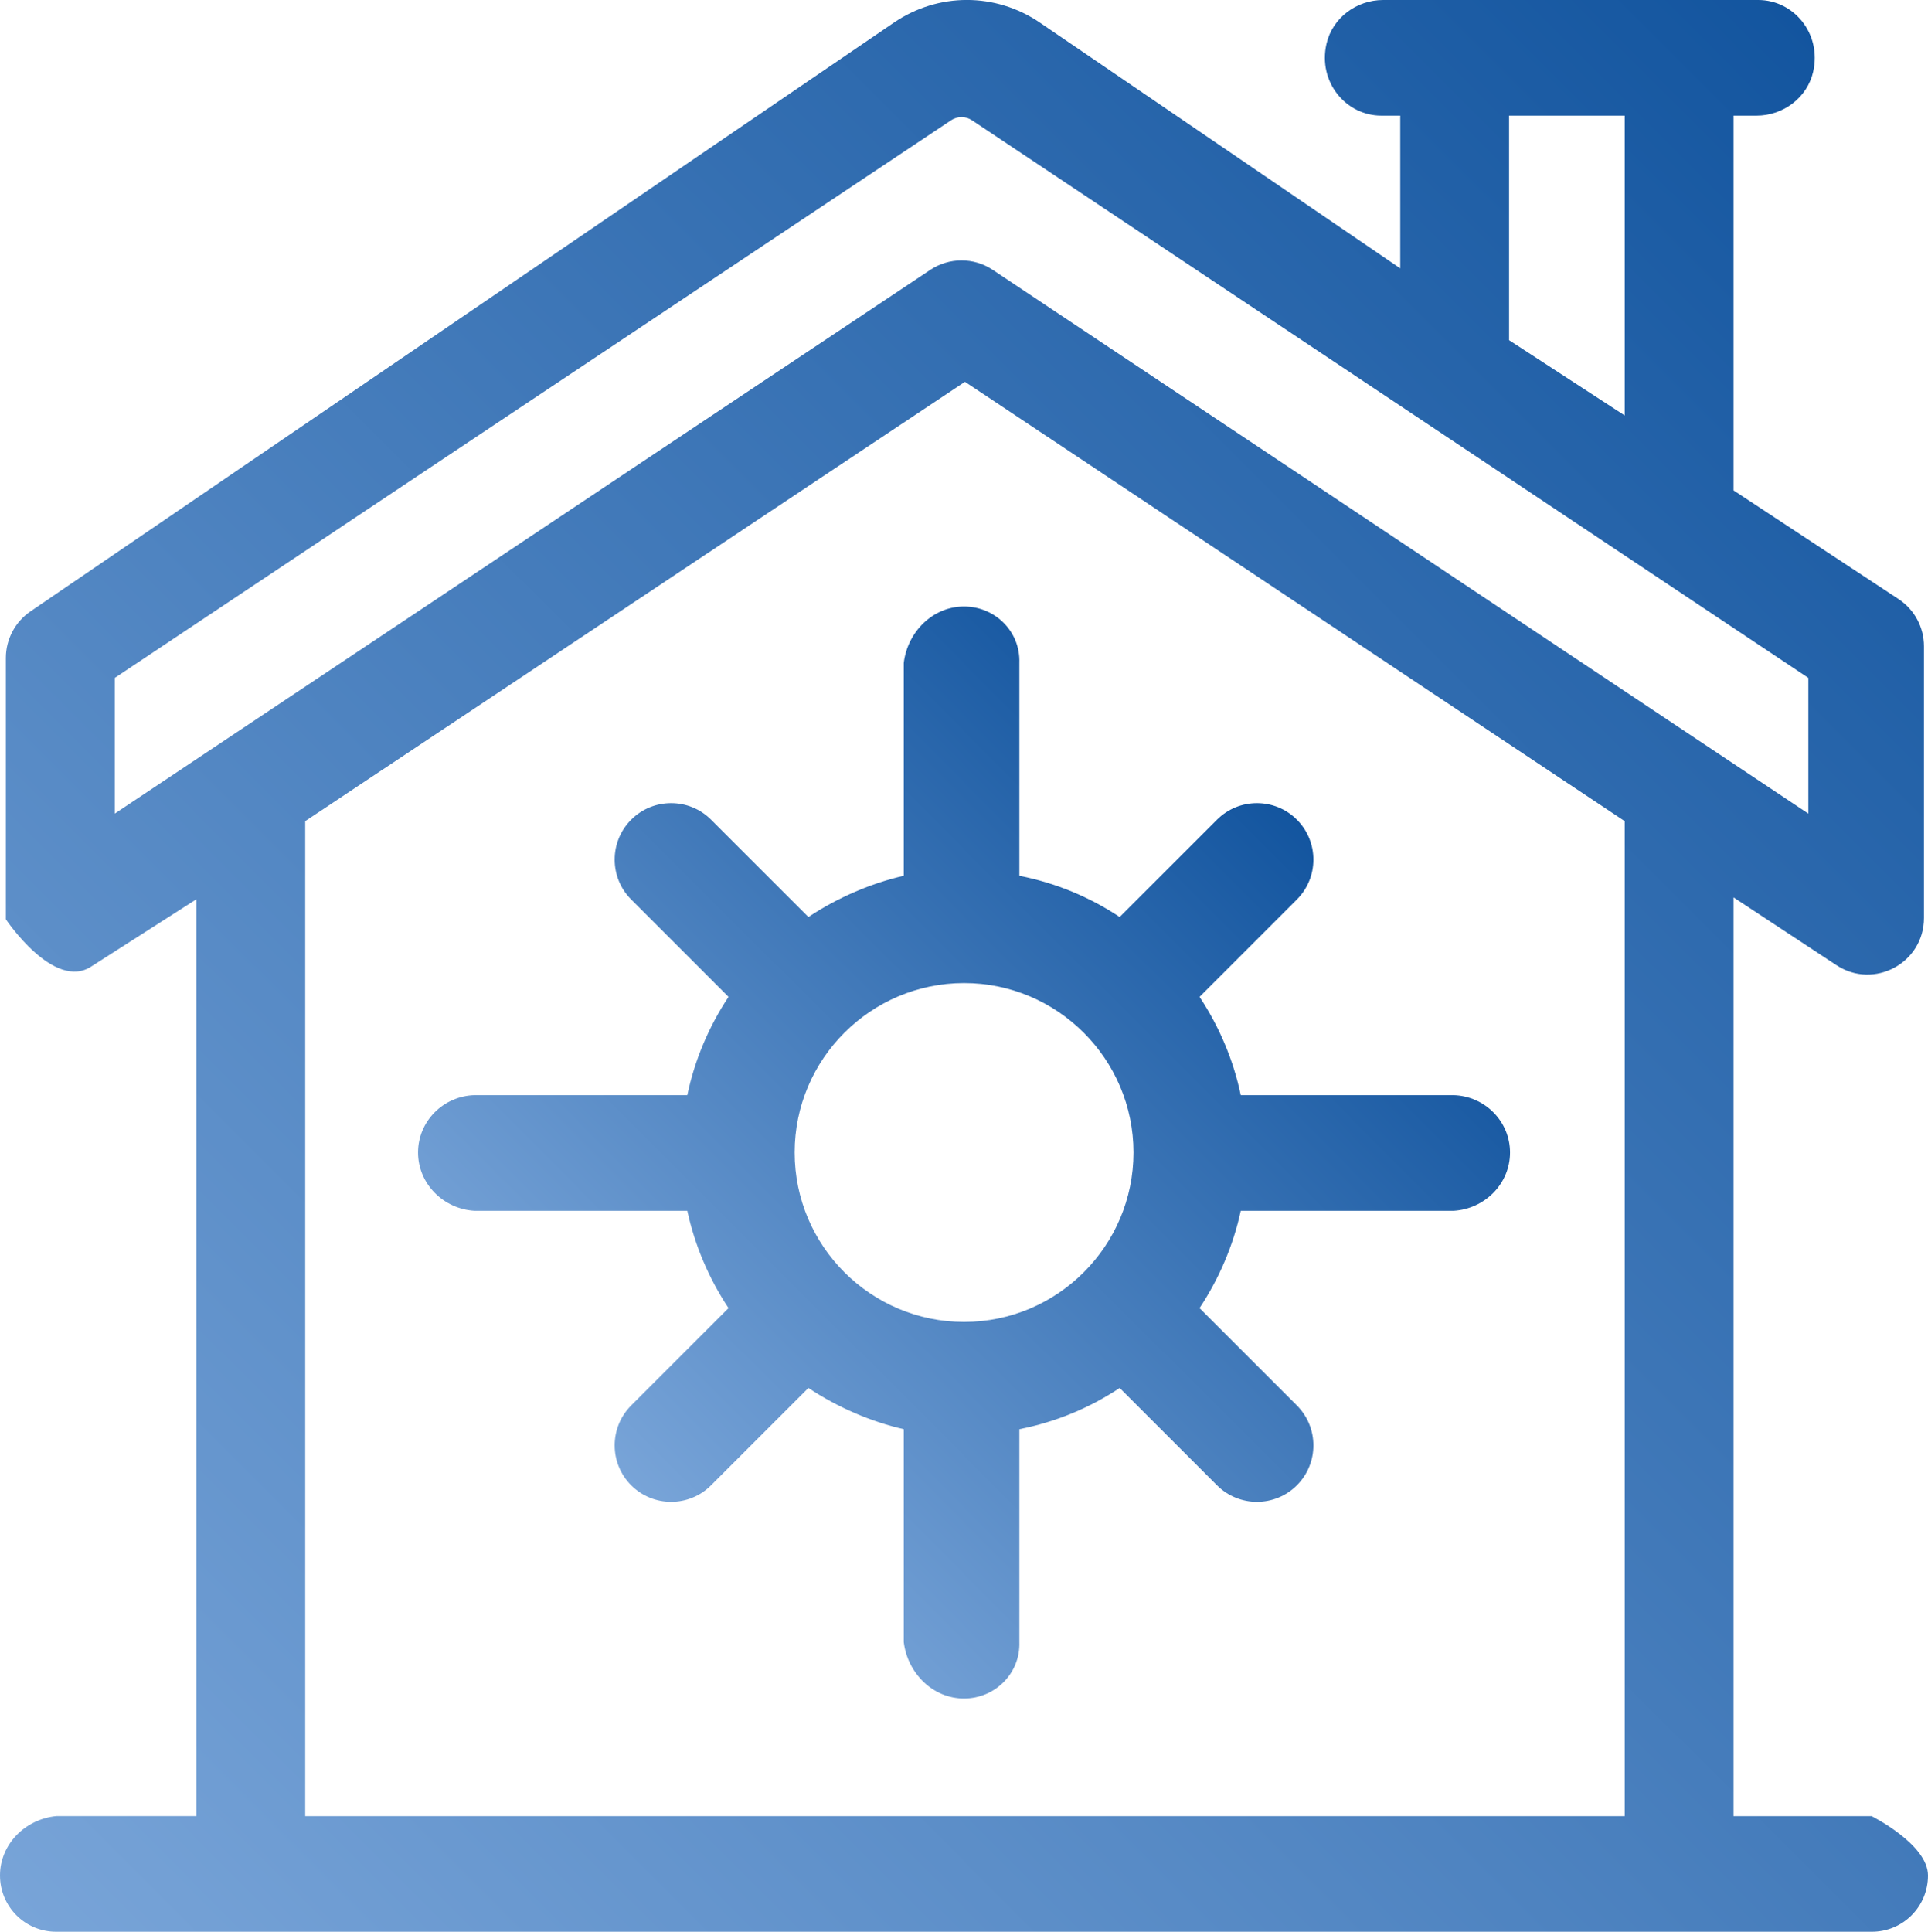
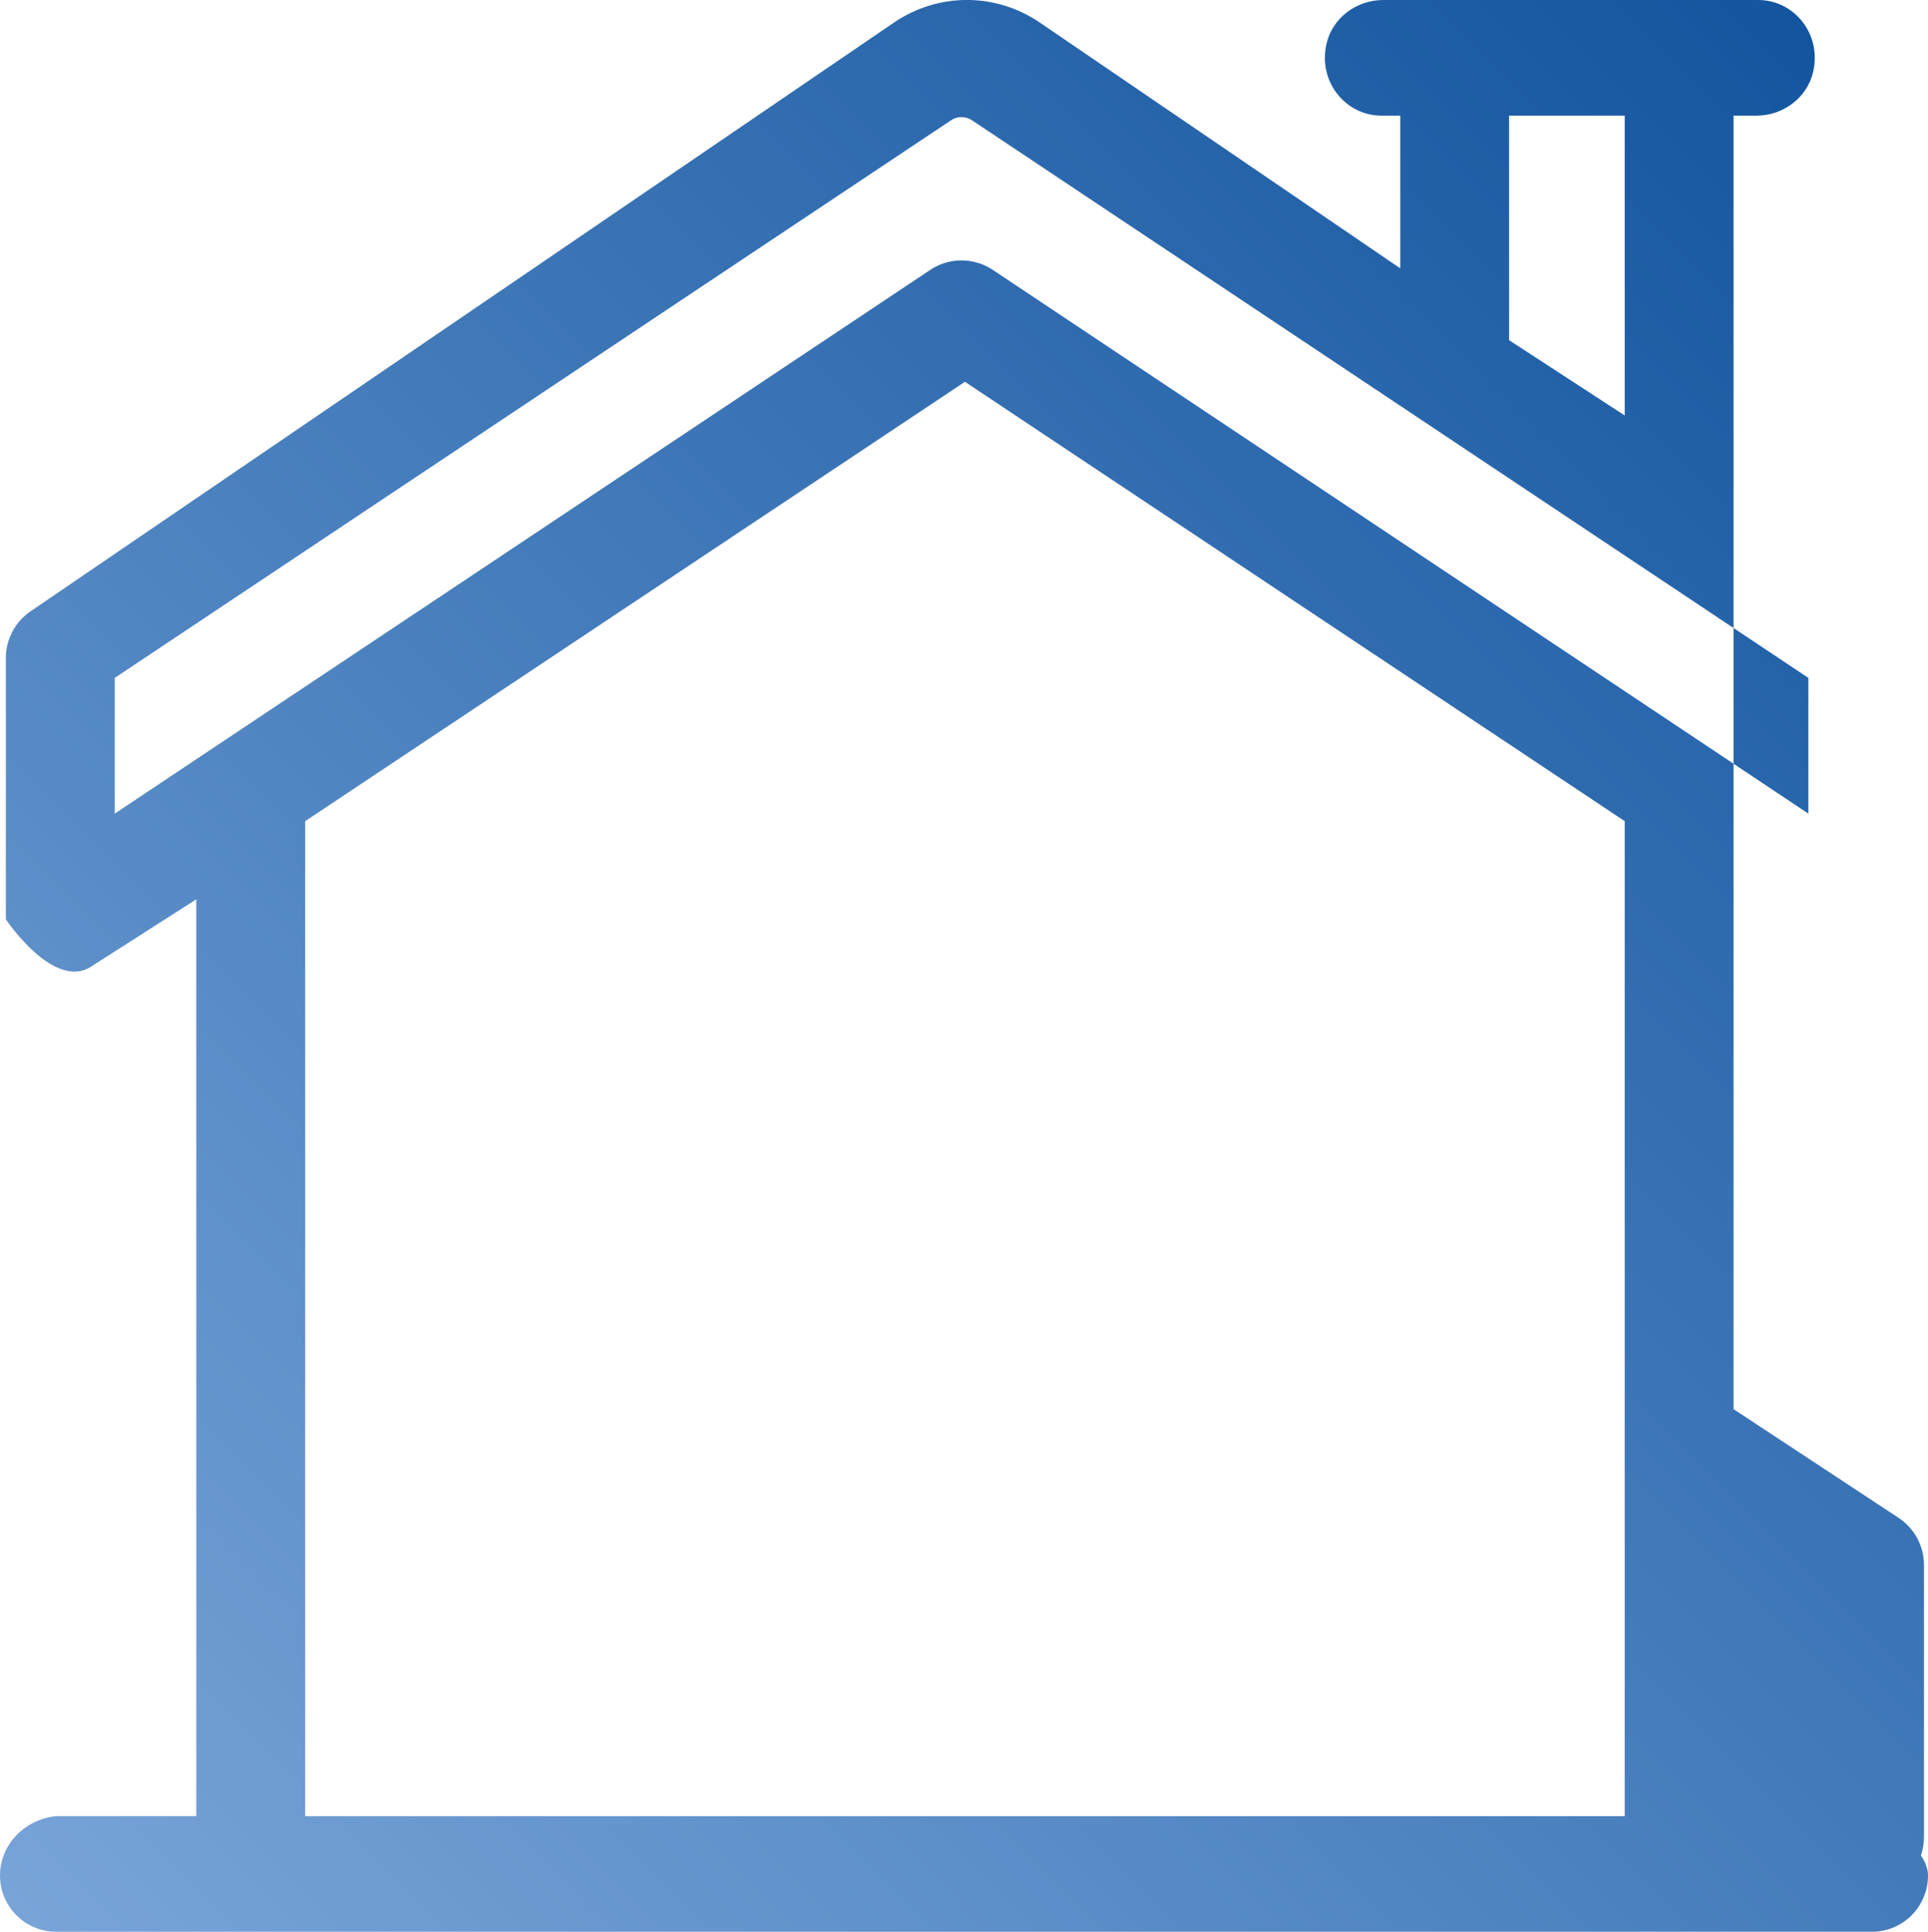
<svg xmlns="http://www.w3.org/2000/svg" xmlns:xlink="http://www.w3.org/1999/xlink" id="Ebene_2" data-name="Ebene 2" viewBox="0 0 283.46 284">
  <defs>
    <linearGradient id="Unbenannter_Verlauf_4" data-name="Unbenannter Verlauf 4" x1="24.61" y1="303.78" x2="295.14" y2="33.25" gradientUnits="userSpaceOnUse">
      <stop offset="0" stop-color="#78a4d8" />
      <stop offset="1" stop-color="#13559f" />
    </linearGradient>
    <linearGradient id="Unbenannter_Verlauf_4-2" data-name="Unbenannter Verlauf 4" x1="92.8" y1="218.37" x2="190.67" y2="120.49" xlink:href="#Unbenannter_Verlauf_4" />
  </defs>
  <g id="Ebene_1-2" data-name="Ebene 1">
    <g>
-       <path d="m275.16,267h-20.29v-135.07l15.13,9.96c5.52,3.64,12.87-.32,12.87-6.94v-39.94c0-2.79-1.4-5.4-3.74-6.94l-24.26-15.98V17h3.37c3.93,0,7.47-2.63,8.34-6.46C267.85,4.96,263.74,0,258.5,0h-55.14c-3.93,0-7.47,2.63-8.34,6.46-1.27,5.58,2.84,10.54,8.08,10.54h2.77v22.45L152.91,3.34c-6.53-4.46-14.98-4.46-21.51,0L4.49,89.87c-2.27,1.55-3.63,4.12-3.63,6.86v38.42s7.08,10.59,12.6,6.91l15.4-9.85v134.78H8.3c-4.59.43-8.3,4.14-8.3,8.73s3.72,8.3,8.3,8.27h266.86c4.59.03,8.3-3.68,8.3-8.27s-8.3-8.73-8.3-8.73ZM221.87,17h17v44.08l-17-11.07V17ZM16.87,119.61v-19.95L139.83,17.68c.93-.62,2.14-.62,3.07,0l122.97,81.98v19.95l-119.9-79.93c-2.79-1.86-6.42-1.86-9.21,0L16.87,119.61Zm222,147.39H44.87V120.72l97-64.59,97,64.59v146.28Z" style="fill: url(#Unbenannter_Verlauf_4); stroke-width: 0px;" />
-       <path d="m132.87,97.46v31.29c-4.73,1.08-9.66,3.17-14.02,6.06l-14.31-14.31c-3.24-3.24-8.5-3.24-11.74,0s-3.24,8.5,0,11.74l14.31,14.31c-2.89,4.36-4.98,9.28-6.06,14.45h-31.29c-4.59.13-8.3,3.84-8.3,8.43s3.72,8.3,8.3,8.57h31.29c1.08,5.03,3.17,9.96,6.06,14.31l-14.31,14.31c-3.24,3.24-3.24,8.5,0,11.74s8.5,3.24,11.74,0l14.31-14.31c4.36,2.89,9.28,4.98,14.02,6.06v31.29c.56,4.59,4.28,8.3,8.86,8.3s8.3-3.72,8.14-8.3v-31.29c5.46-1.08,10.39-3.17,14.75-6.06l14.31,14.31c3.24,3.24,8.5,3.24,11.74,0s3.24-8.5,0-11.74l-14.31-14.31c2.89-4.36,4.98-9.28,6.06-14.31h31.29c4.59-.27,8.3-3.98,8.3-8.57s-3.72-8.3-8.3-8.43h-31.29c-1.08-5.17-3.17-10.09-6.06-14.45l14.31-14.31c3.24-3.24,3.24-8.5,0-11.74s-8.5-3.24-11.74,0l-14.31,14.31c-4.36-2.89-9.28-4.98-14.75-6.06v-31.29c.17-4.59-3.55-8.3-8.14-8.3s-8.3,3.72-8.86,8.3Zm33.78,71.97c0,13.74-11.18,24.91-24.91,24.91s-24.91-11.18-24.91-24.91,11.18-24.91,24.91-24.91,24.91,11.18,24.91,24.91Z" style="fill: url(#Unbenannter_Verlauf_4-2); stroke-width: 0px;" />
+       <path d="m275.16,267h-20.29l15.13,9.96c5.52,3.64,12.87-.32,12.87-6.94v-39.94c0-2.79-1.4-5.4-3.74-6.94l-24.26-15.98V17h3.37c3.93,0,7.47-2.63,8.34-6.46C267.85,4.96,263.74,0,258.5,0h-55.14c-3.93,0-7.47,2.63-8.34,6.46-1.27,5.58,2.84,10.54,8.08,10.54h2.77v22.45L152.91,3.34c-6.53-4.46-14.98-4.46-21.51,0L4.49,89.87c-2.27,1.55-3.63,4.12-3.63,6.86v38.42s7.08,10.59,12.6,6.91l15.4-9.85v134.78H8.3c-4.59.43-8.3,4.14-8.3,8.73s3.72,8.3,8.3,8.27h266.86c4.59.03,8.3-3.68,8.3-8.27s-8.3-8.73-8.3-8.73ZM221.87,17h17v44.08l-17-11.07V17ZM16.87,119.61v-19.95L139.83,17.68c.93-.62,2.14-.62,3.07,0l122.97,81.98v19.95l-119.9-79.93c-2.79-1.86-6.42-1.86-9.21,0L16.87,119.61Zm222,147.39H44.87V120.72l97-64.59,97,64.59v146.28Z" style="fill: url(#Unbenannter_Verlauf_4); stroke-width: 0px;" />
    </g>
  </g>
</svg>